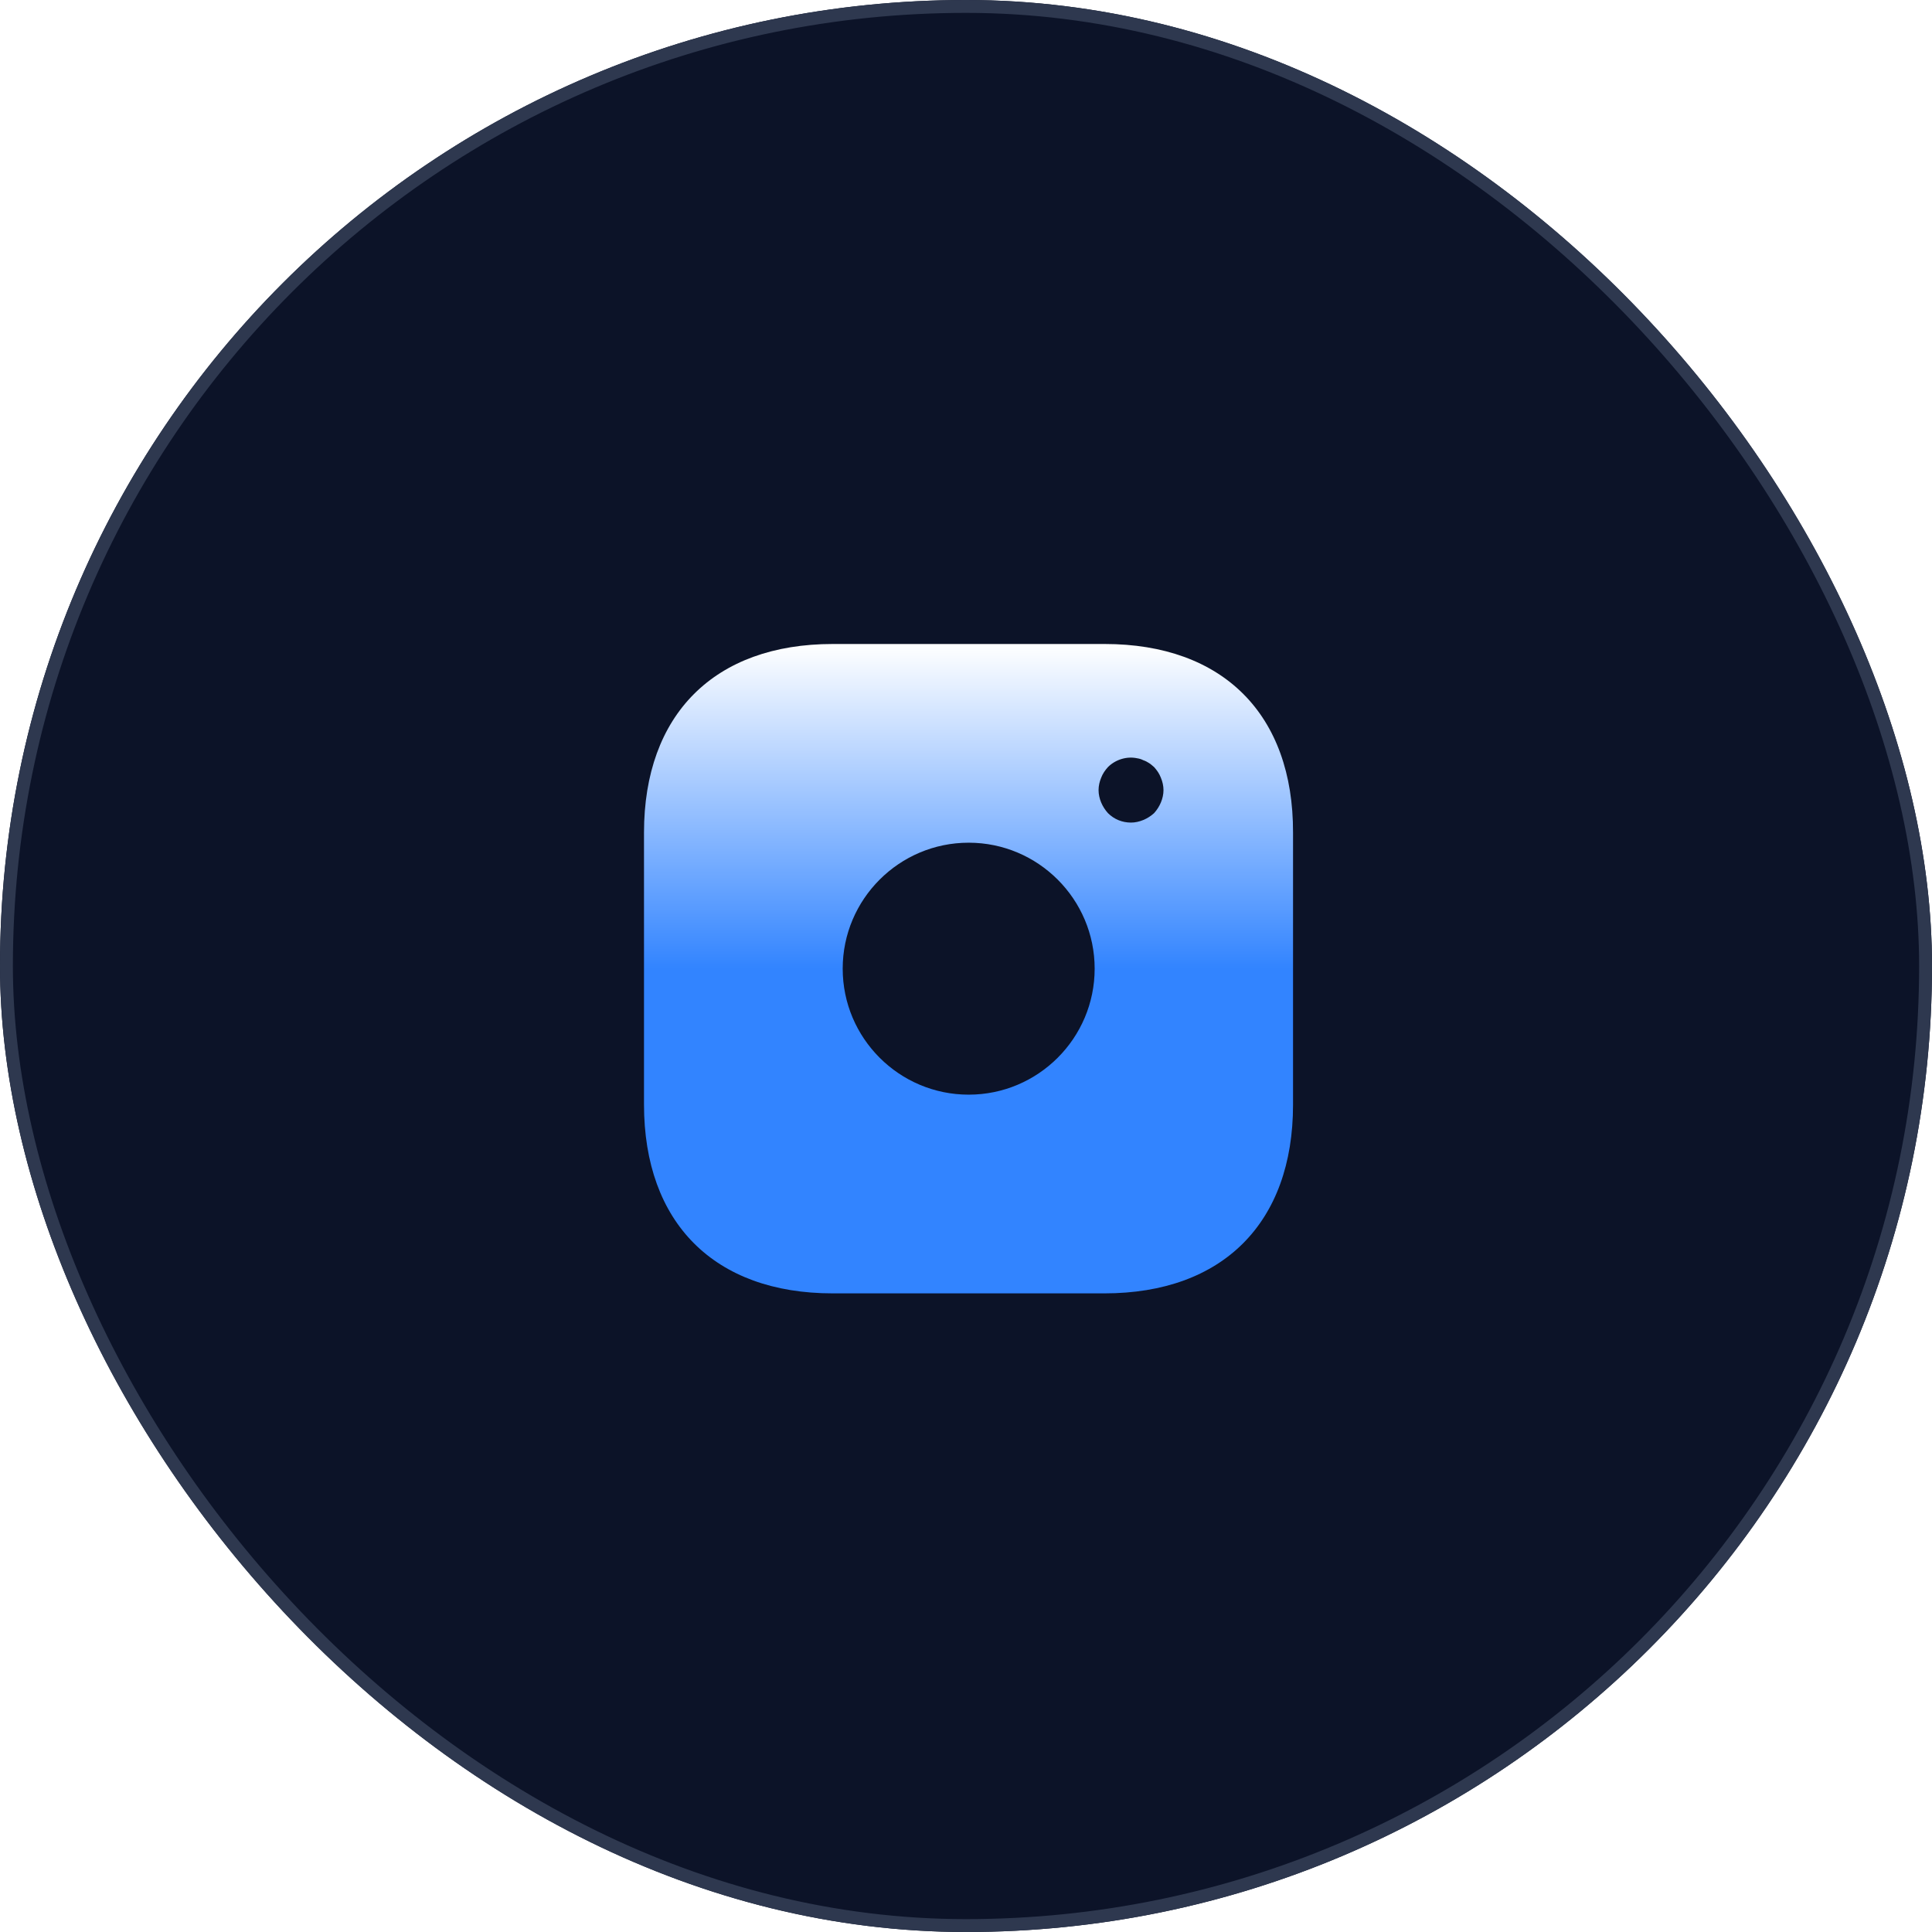
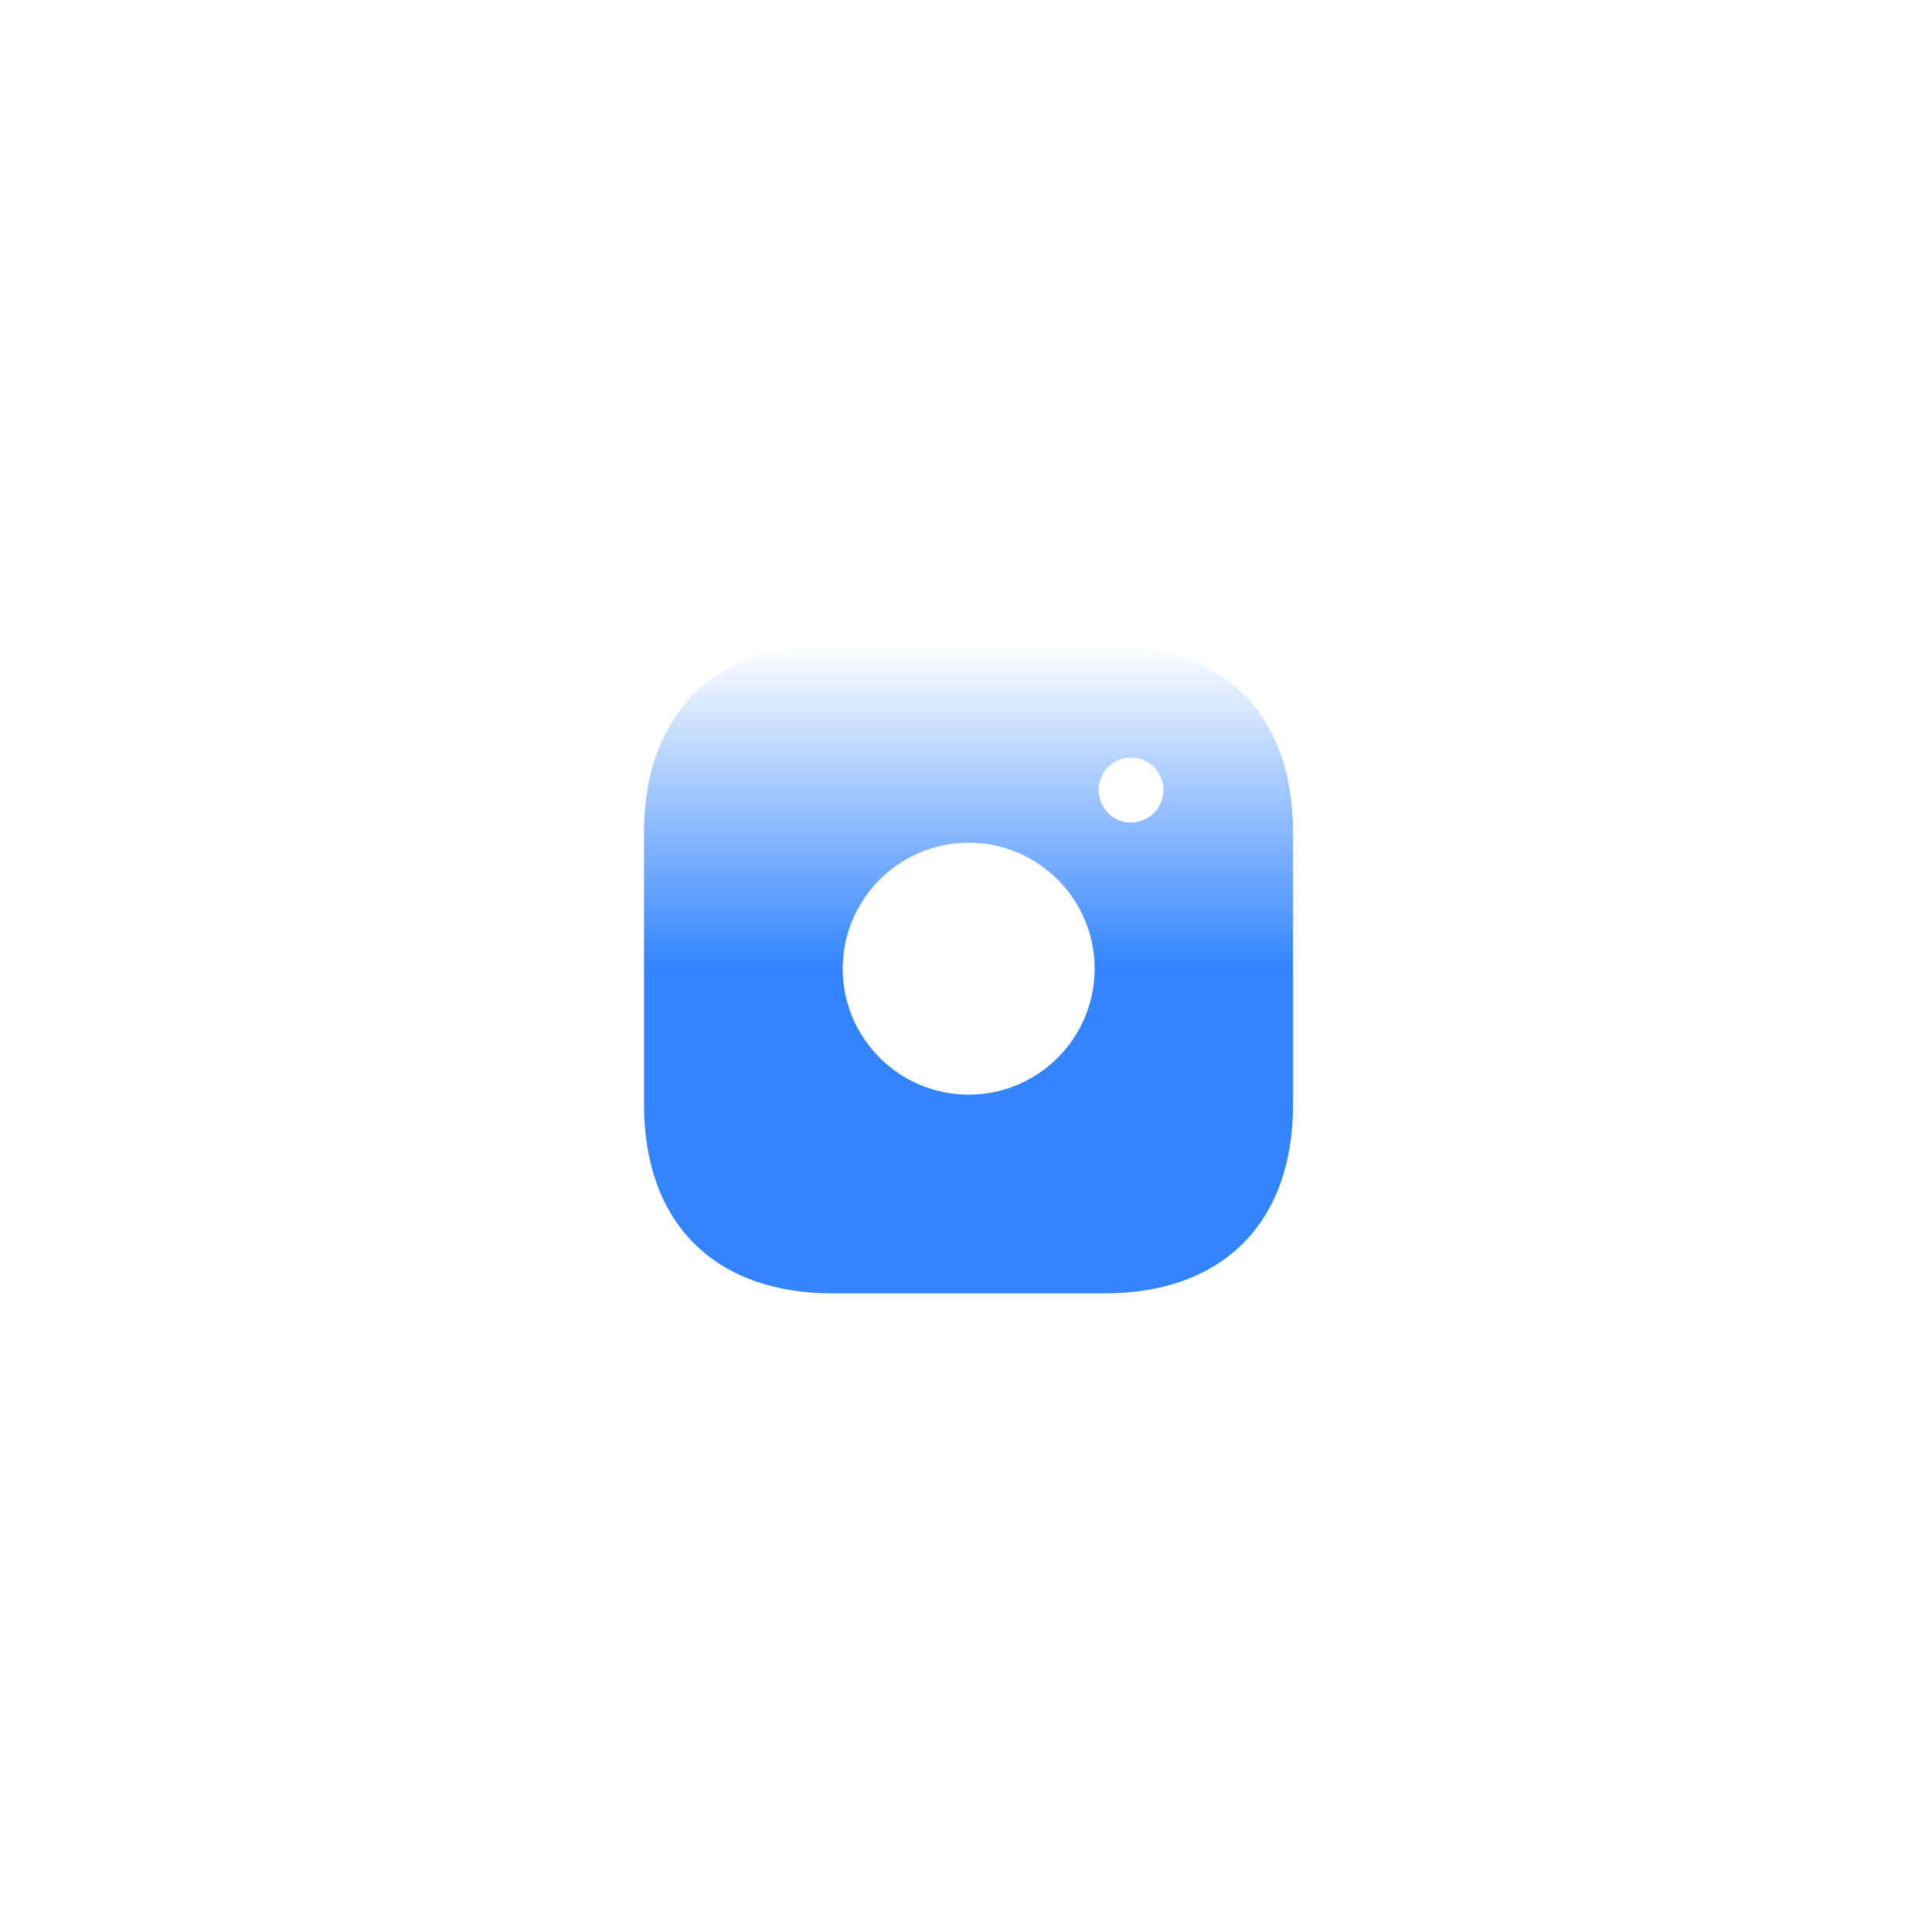
<svg xmlns="http://www.w3.org/2000/svg" width="150" height="150" viewBox="0 0 150 150" fill="none">
  <g filter="url(#filter0_i_4276_421404)">
-     <rect width="150" height="150" rx="75" fill="#0C1328" />
-   </g>
-   <rect x="0.5" y="0.5" width="149" height="149" rx="74.5" stroke="#2E384F" />
+     </g>
  <path d="M85.771 50H64.646C55.47 50 50 55.47 50 64.646V85.745C50 94.947 55.47 100.417 64.646 100.417H85.745C94.921 100.417 100.391 94.947 100.391 85.771V64.646C100.417 55.47 94.947 50 85.771 50ZM75.208 84.989C69.814 84.989 65.427 80.603 65.427 75.208C65.427 69.814 69.814 65.427 75.208 65.427C80.603 65.427 84.989 69.814 84.989 75.208C84.989 80.603 80.603 84.989 75.208 84.989ZM90.132 62.302C90.006 62.604 89.829 62.882 89.602 63.133C89.35 63.36 89.073 63.537 88.77 63.663C88.468 63.789 88.14 63.865 87.812 63.865C87.132 63.865 86.502 63.612 86.023 63.133C85.796 62.882 85.619 62.604 85.493 62.302C85.367 61.999 85.292 61.672 85.292 61.344C85.292 61.016 85.367 60.688 85.493 60.386C85.619 60.058 85.796 59.806 86.023 59.554C86.603 58.974 87.485 58.697 88.291 58.873C88.468 58.898 88.619 58.949 88.77 59.025C88.922 59.075 89.073 59.151 89.224 59.252C89.35 59.327 89.476 59.453 89.602 59.554C89.829 59.806 90.006 60.058 90.132 60.386C90.258 60.688 90.333 61.016 90.333 61.344C90.333 61.672 90.258 61.999 90.132 62.302Z" fill="url(#paint0_linear_4276_421404)" />
  <defs>
    <filter id="filter0_i_4276_421404" x="0" y="0" width="150" height="150" filterUnits="userSpaceOnUse" color-interpolation-filters="sRGB">
      <feFlood flood-opacity="0" result="BackgroundImageFix" />
      <feBlend mode="normal" in="SourceGraphic" in2="BackgroundImageFix" result="shape" />
      <feColorMatrix in="SourceAlpha" type="matrix" values="0 0 0 0 0 0 0 0 0 0 0 0 0 0 0 0 0 0 127 0" result="hardAlpha" />
      <feOffset />
      <feGaussianBlur stdDeviation="5.625" />
      <feComposite in2="hardAlpha" operator="arithmetic" k2="-1" k3="1" />
      <feColorMatrix type="matrix" values="0 0 0 0 0.155 0 0 0 0 0.191 0 0 0 0 0.349 0 0 0 1 0" />
      <feBlend mode="normal" in2="shape" result="effect1_innerShadow_4276_421404" />
    </filter>
    <linearGradient id="paint0_linear_4276_421404" x1="75.196" y1="50" x2="75.196" y2="100.417" gradientUnits="userSpaceOnUse">
      <stop stop-color="white" />
      <stop offset="0.5" stop-color="#3284FF" />
    </linearGradient>
  </defs>
</svg>